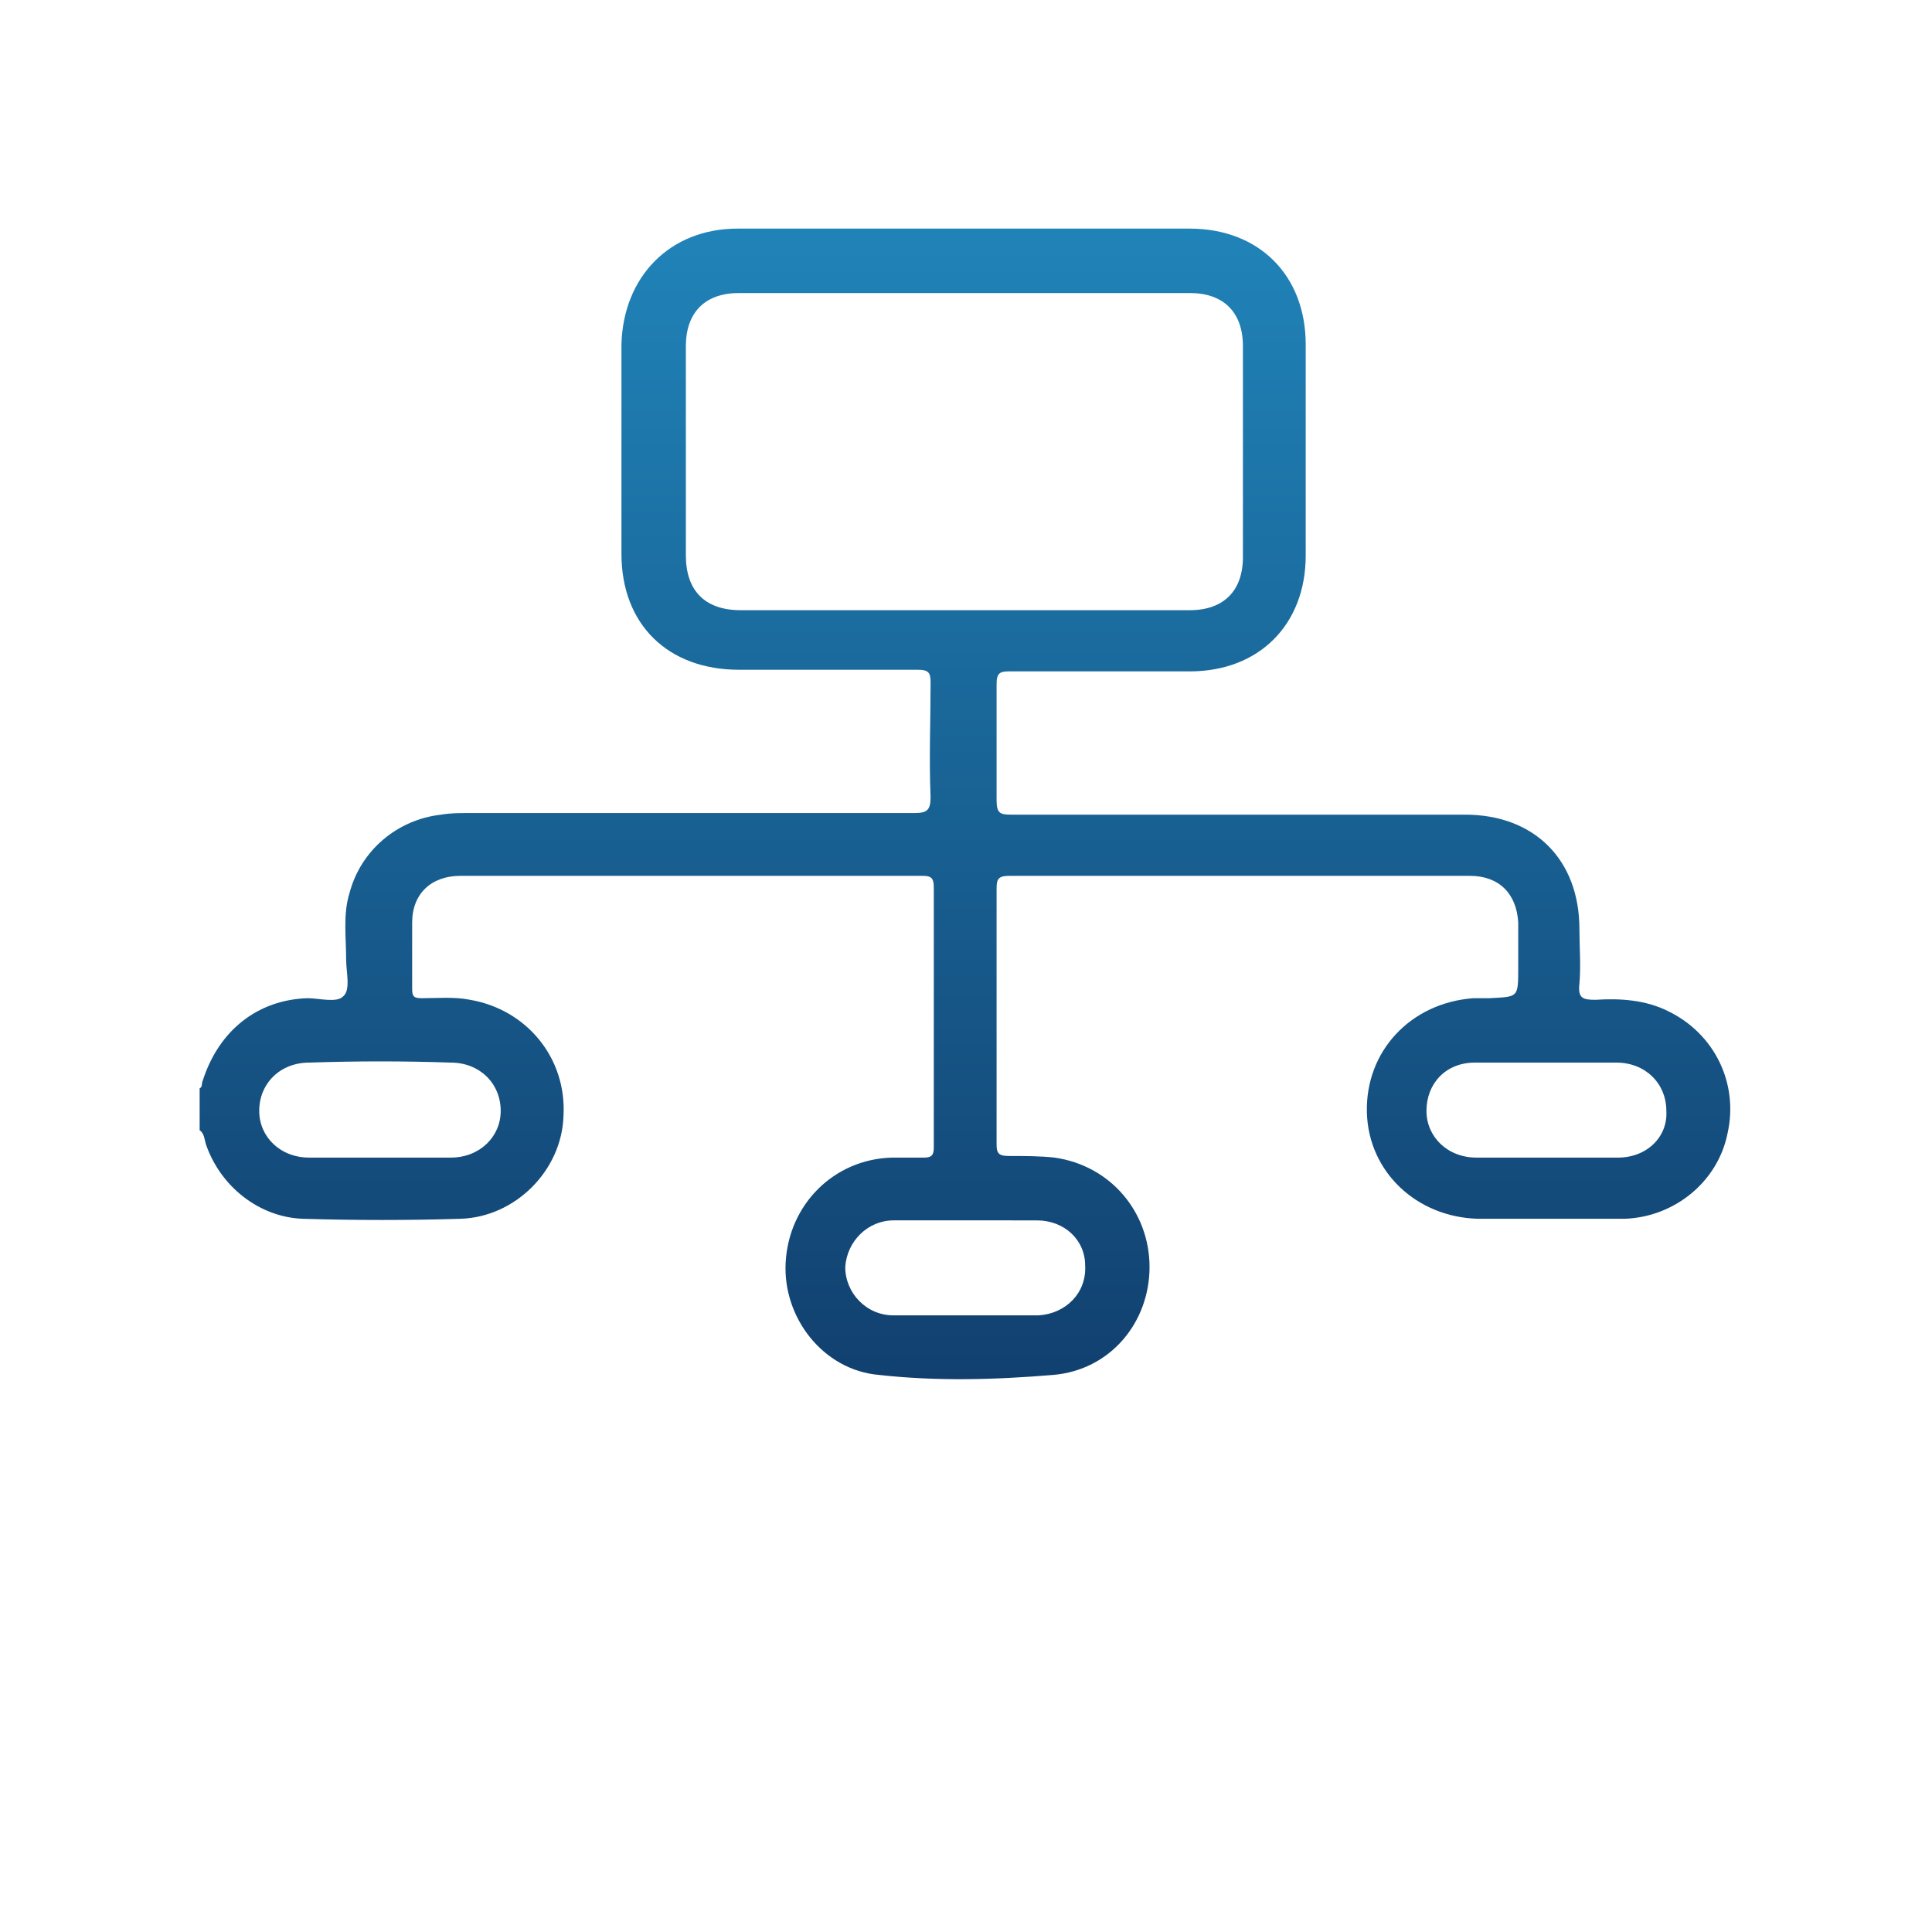
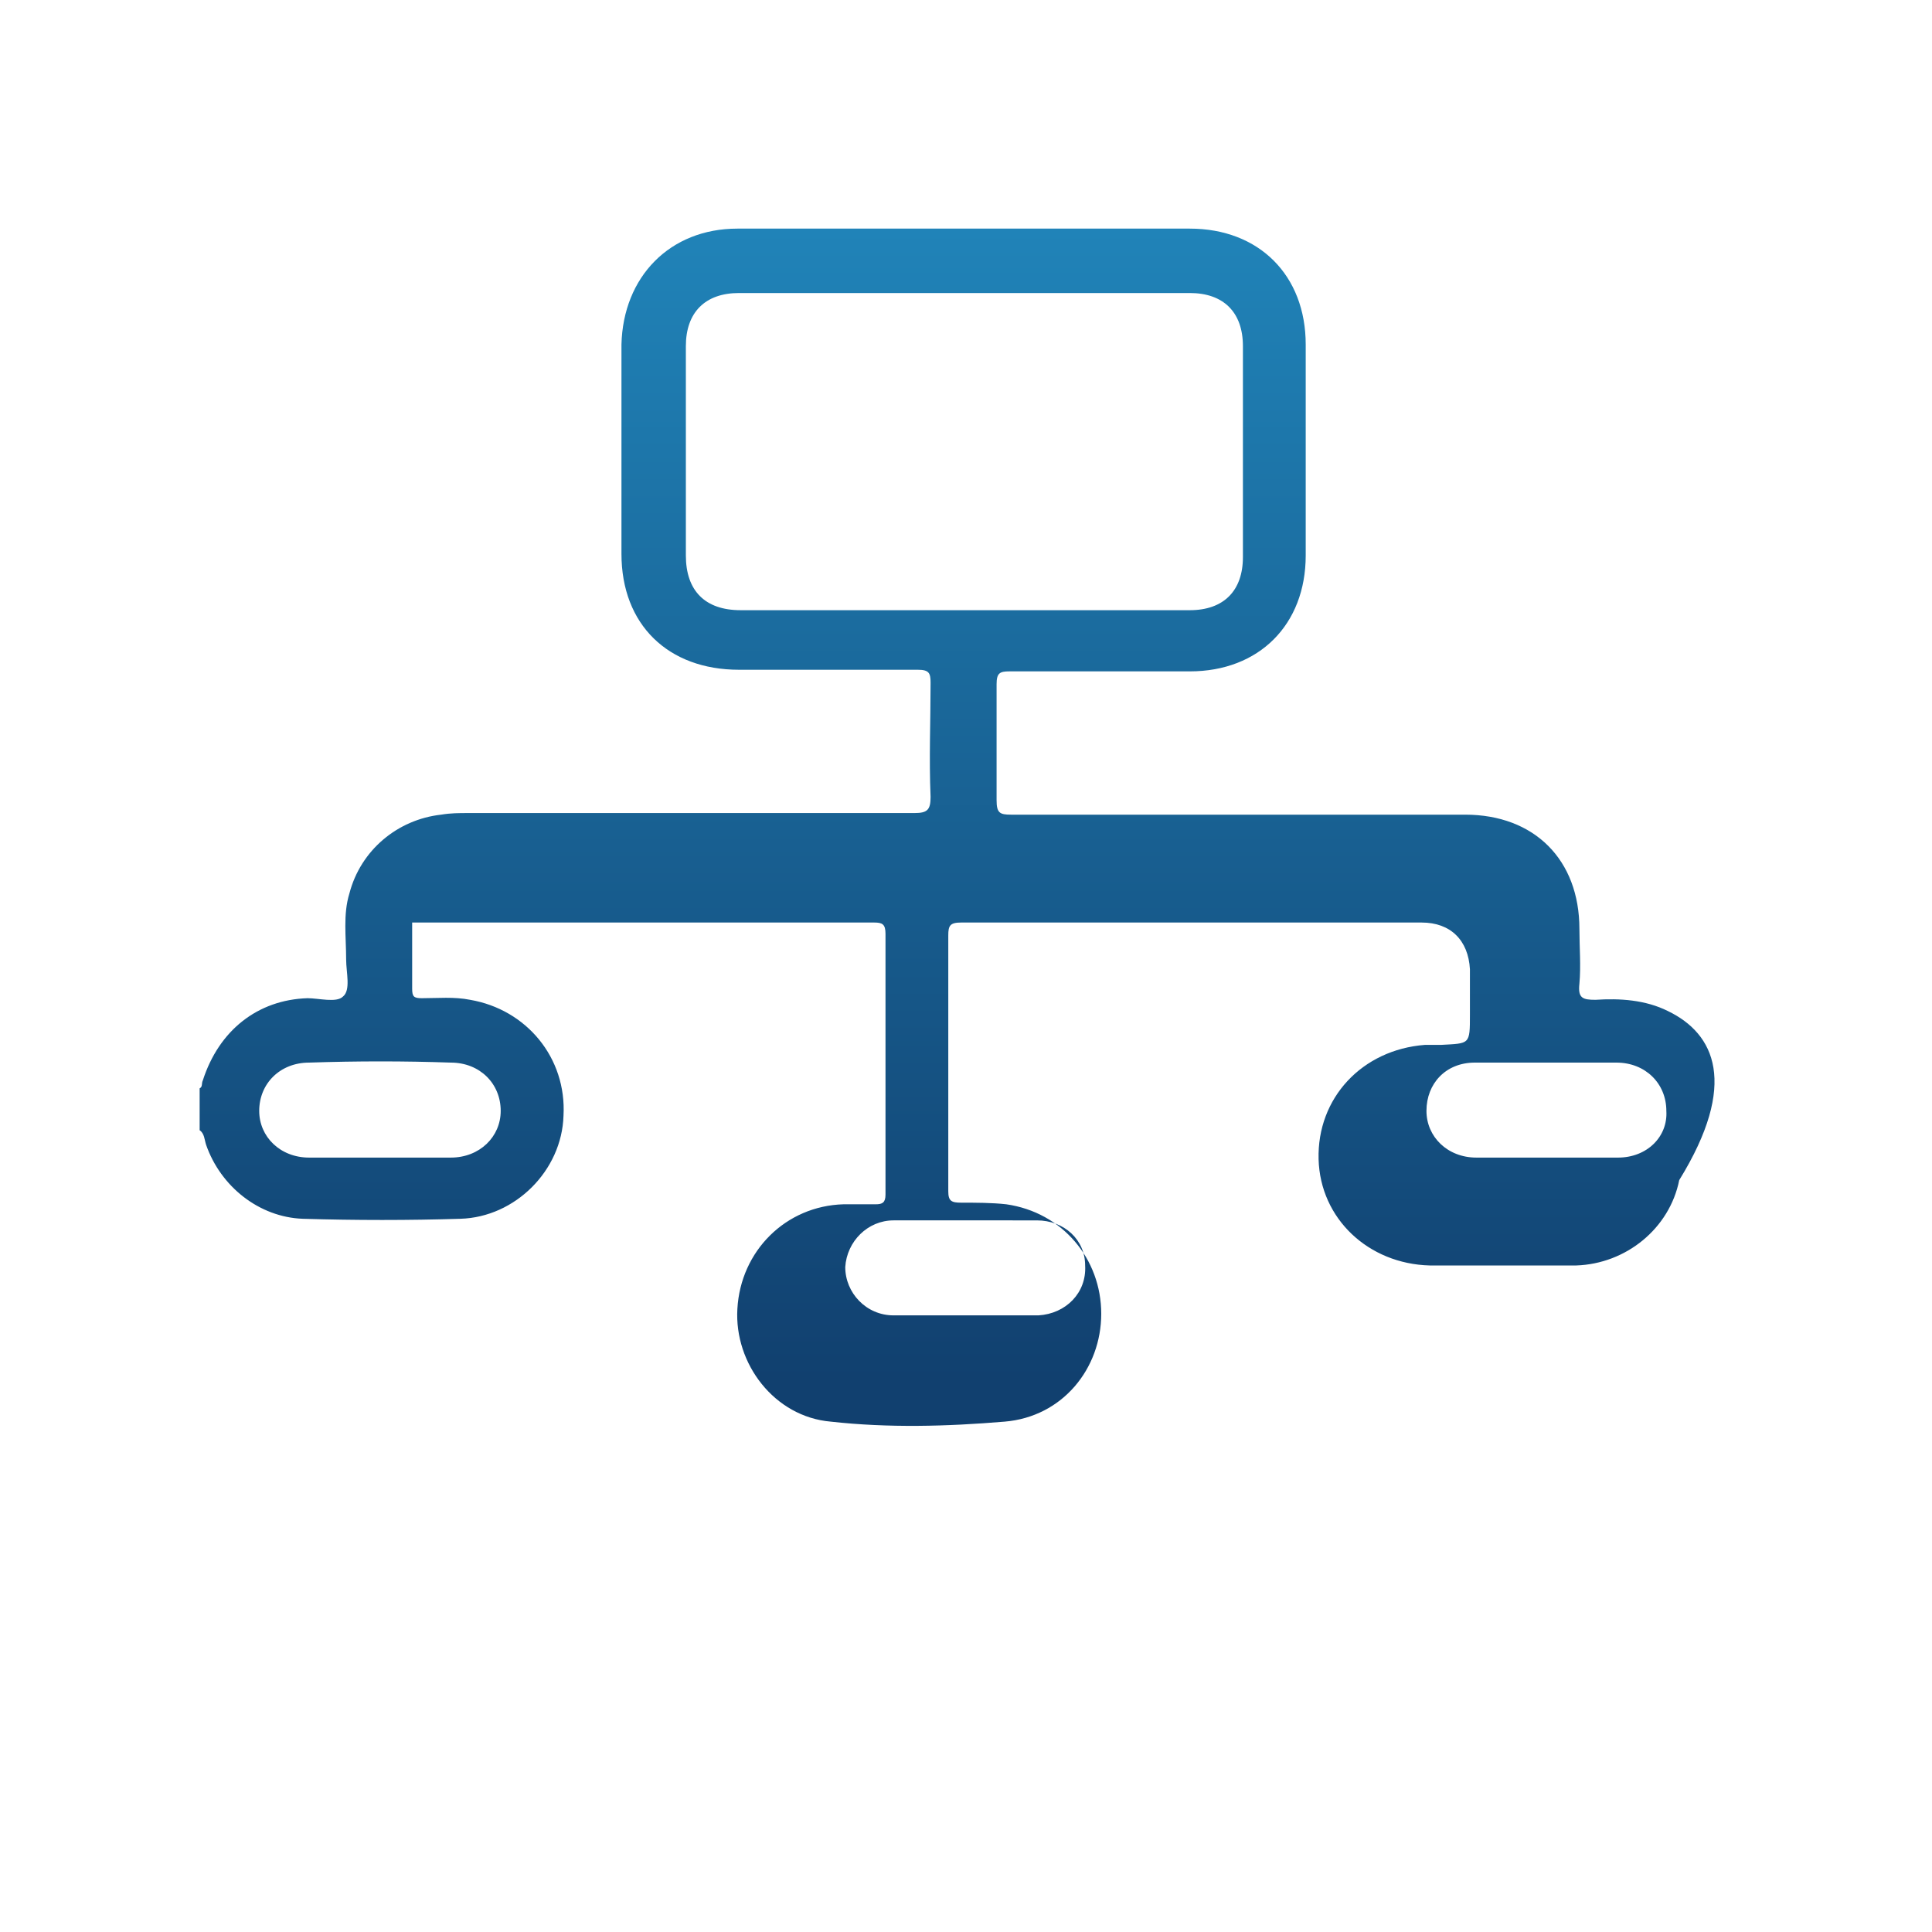
<svg xmlns="http://www.w3.org/2000/svg" version="1.1" id="Camada_1" x="0px" y="0px" width="80" height="80" viewBox="0 0 100 120" style="enable-background:new 0 0 100 100;" xml:space="preserve">
  <style type="text/css">
	.st0{fill:url(#SVGID_1_);}
</style>
  <linearGradient id="SVGID_1_" gradientUnits="userSpaceOnUse" x1="49.906" y1="85.707" x2="49.906" y2="14.293">
    <stop offset="2.663895e-07" style="stop-color:#11406F" />
    <stop offset="1" style="stop-color:#2083B8" />
  </linearGradient>
-   <path class="st0" d="M93.6,62.8c-1.4-0.7-3-0.8-4.5-0.7c-0.8,0-1.1-0.1-1-1c0.1-1.1,0-2.3,0-3.4c0-4.3-2.8-7.1-7.1-7.1  c-9.4,0-18.8,0-28.2,0c-0.7,0-0.9-0.1-0.9-0.9c0-2.4,0-4.8,0-7.2c0-0.7,0.2-0.8,0.8-0.8c3.7,0,7.5,0,11.2,0c4.3,0,7.2-2.9,7.2-7.2  c0-4.4,0-8.7,0-13.1c0-4.3-2.9-7.2-7.2-7.2c-9.4,0-18.7,0-28.1,0c-4.2,0-7.1,3-7.2,7.2c0,4.3,0,8.7,0,13c0,4.4,2.9,7.2,7.3,7.2  c3.7,0,7.4,0,11.1,0c0.7,0,0.8,0.2,0.8,0.8c0,2.4-0.1,4.7,0,7.1c0,0.8-0.2,1-1,1c-9.2,0-18.5,0-27.7,0c-0.6,0-1.1,0-1.7,0.1  c-2.7,0.3-5,2.2-5.7,4.9c-0.4,1.3-0.2,2.7-0.2,4.1c0,0.8,0.3,1.9-0.2,2.3c-0.4,0.4-1.5,0.1-2.2,0.1C6,62.1,3.6,64,2.6,67.1  c-0.1,0.2,0,0.4-0.2,0.5c0,0.9,0,1.7,0,2.6c0.3,0.2,0.3,0.6,0.4,0.9c0.9,2.6,3.3,4.5,6,4.6c3.3,0.1,6.6,0.1,9.8,0  c3.4-0.1,6.3-3,6.4-6.4c0.2-3.6-2.3-6.6-5.8-7.2c-1-0.2-2-0.1-3-0.1c-0.5,0-0.6-0.1-0.6-0.6c0-1.4,0-2.7,0-4.1c0-1.8,1.2-2.9,3-2.9  c9.6,0,19.1,0,28.7,0c0.5,0,0.7,0.1,0.7,0.7c0,5.4,0,10.8,0,16.2c0,0.5-0.2,0.6-0.6,0.6c-0.7,0-1.4,0-2,0c-3.6,0.1-6.4,2.9-6.6,6.5  c-0.2,3.4,2.3,6.7,5.8,7c3.6,0.4,7.2,0.3,10.8,0c3.6-0.3,6-3.3,6-6.7c0-3.4-2.4-6.3-5.9-6.8c-0.9-0.1-1.9-0.1-2.8-0.1  c-0.6,0-0.8-0.1-0.8-0.7c0-5.3,0-10.6,0-15.9c0-0.6,0.1-0.8,0.8-0.8c9.5,0,19.1,0,28.6,0c1.8,0,2.9,1.1,3,2.9c0,0.9,0,1.9,0,2.8  c0,1.9,0,1.8-1.8,1.9c-0.3,0-0.7,0-1,0c-3.9,0.3-6.7,3.3-6.6,7.1c0.1,3.7,3.1,6.5,6.9,6.6c3,0,6.1,0,9.1,0c3.1-0.1,5.8-2.3,6.4-5.3  C98,67.3,96.5,64.2,93.6,62.8z M18,66c1.8,0,3.1,1.3,3.1,3c0,1.6-1.3,2.9-3.1,2.9c-1.5,0-2.9,0-4.4,0c-1.5,0-2.9,0-4.4,0  c-1.8,0-3.1-1.3-3.1-2.9c0-1.7,1.3-3,3.1-3C12.2,65.9,15.1,65.9,18,66z M36,37.9c-2.2,0-3.4-1.2-3.4-3.4c0-4.3,0-8.7,0-13  c0-2.1,1.2-3.3,3.3-3.3c9.3,0,18.7,0,28,0c2.1,0,3.3,1.2,3.3,3.3c0,4.4,0,8.7,0,13.1c0,2.1-1.2,3.3-3.3,3.3c-4.7,0-9.3,0-14,0  C45.3,37.9,40.6,37.9,36,37.9z M54.4,75.8c1.7,0,3,1.2,3,2.8c0.1,1.7-1.2,3-2.9,3.1c-3,0-6,0-9,0c-1.7,0-3-1.4-3-3  c0.1-1.6,1.4-2.9,3-2.9c1.5,0,2.9,0,4.4,0C51.4,75.8,52.9,75.8,54.4,75.8z M90.5,71.9c-1.5,0-2.9,0-4.4,0c-1.5,0-2.9,0-4.4,0  c-1.8,0-3.1-1.3-3.1-2.9c0-1.7,1.2-3,3-3c2.9,0,5.9,0,8.8,0c1.8,0,3.1,1.3,3.1,3C93.6,70.6,92.3,71.9,90.5,71.9z" />
+   <path class="st0" d="M93.6,62.8c-1.4-0.7-3-0.8-4.5-0.7c-0.8,0-1.1-0.1-1-1c0.1-1.1,0-2.3,0-3.4c0-4.3-2.8-7.1-7.1-7.1  c-9.4,0-18.8,0-28.2,0c-0.7,0-0.9-0.1-0.9-0.9c0-2.4,0-4.8,0-7.2c0-0.7,0.2-0.8,0.8-0.8c3.7,0,7.5,0,11.2,0c4.3,0,7.2-2.9,7.2-7.2  c0-4.4,0-8.7,0-13.1c0-4.3-2.9-7.2-7.2-7.2c-9.4,0-18.7,0-28.1,0c-4.2,0-7.1,3-7.2,7.2c0,4.3,0,8.7,0,13c0,4.4,2.9,7.2,7.3,7.2  c3.7,0,7.4,0,11.1,0c0.7,0,0.8,0.2,0.8,0.8c0,2.4-0.1,4.7,0,7.1c0,0.8-0.2,1-1,1c-9.2,0-18.5,0-27.7,0c-0.6,0-1.1,0-1.7,0.1  c-2.7,0.3-5,2.2-5.7,4.9c-0.4,1.3-0.2,2.7-0.2,4.1c0,0.8,0.3,1.9-0.2,2.3c-0.4,0.4-1.5,0.1-2.2,0.1C6,62.1,3.6,64,2.6,67.1  c-0.1,0.2,0,0.4-0.2,0.5c0,0.9,0,1.7,0,2.6c0.3,0.2,0.3,0.6,0.4,0.9c0.9,2.6,3.3,4.5,6,4.6c3.3,0.1,6.6,0.1,9.8,0  c3.4-0.1,6.3-3,6.4-6.4c0.2-3.6-2.3-6.6-5.8-7.2c-1-0.2-2-0.1-3-0.1c-0.5,0-0.6-0.1-0.6-0.6c0-1.4,0-2.7,0-4.1c9.6,0,19.1,0,28.7,0c0.5,0,0.7,0.1,0.7,0.7c0,5.4,0,10.8,0,16.2c0,0.5-0.2,0.6-0.6,0.6c-0.7,0-1.4,0-2,0c-3.6,0.1-6.4,2.9-6.6,6.5  c-0.2,3.4,2.3,6.7,5.8,7c3.6,0.4,7.2,0.3,10.8,0c3.6-0.3,6-3.3,6-6.7c0-3.4-2.4-6.3-5.9-6.8c-0.9-0.1-1.9-0.1-2.8-0.1  c-0.6,0-0.8-0.1-0.8-0.7c0-5.3,0-10.6,0-15.9c0-0.6,0.1-0.8,0.8-0.8c9.5,0,19.1,0,28.6,0c1.8,0,2.9,1.1,3,2.9c0,0.9,0,1.9,0,2.8  c0,1.9,0,1.8-1.8,1.9c-0.3,0-0.7,0-1,0c-3.9,0.3-6.7,3.3-6.6,7.1c0.1,3.7,3.1,6.5,6.9,6.6c3,0,6.1,0,9.1,0c3.1-0.1,5.8-2.3,6.4-5.3  C98,67.3,96.5,64.2,93.6,62.8z M18,66c1.8,0,3.1,1.3,3.1,3c0,1.6-1.3,2.9-3.1,2.9c-1.5,0-2.9,0-4.4,0c-1.5,0-2.9,0-4.4,0  c-1.8,0-3.1-1.3-3.1-2.9c0-1.7,1.3-3,3.1-3C12.2,65.9,15.1,65.9,18,66z M36,37.9c-2.2,0-3.4-1.2-3.4-3.4c0-4.3,0-8.7,0-13  c0-2.1,1.2-3.3,3.3-3.3c9.3,0,18.7,0,28,0c2.1,0,3.3,1.2,3.3,3.3c0,4.4,0,8.7,0,13.1c0,2.1-1.2,3.3-3.3,3.3c-4.7,0-9.3,0-14,0  C45.3,37.9,40.6,37.9,36,37.9z M54.4,75.8c1.7,0,3,1.2,3,2.8c0.1,1.7-1.2,3-2.9,3.1c-3,0-6,0-9,0c-1.7,0-3-1.4-3-3  c0.1-1.6,1.4-2.9,3-2.9c1.5,0,2.9,0,4.4,0C51.4,75.8,52.9,75.8,54.4,75.8z M90.5,71.9c-1.5,0-2.9,0-4.4,0c-1.5,0-2.9,0-4.4,0  c-1.8,0-3.1-1.3-3.1-2.9c0-1.7,1.2-3,3-3c2.9,0,5.9,0,8.8,0c1.8,0,3.1,1.3,3.1,3C93.6,70.6,92.3,71.9,90.5,71.9z" />
</svg>